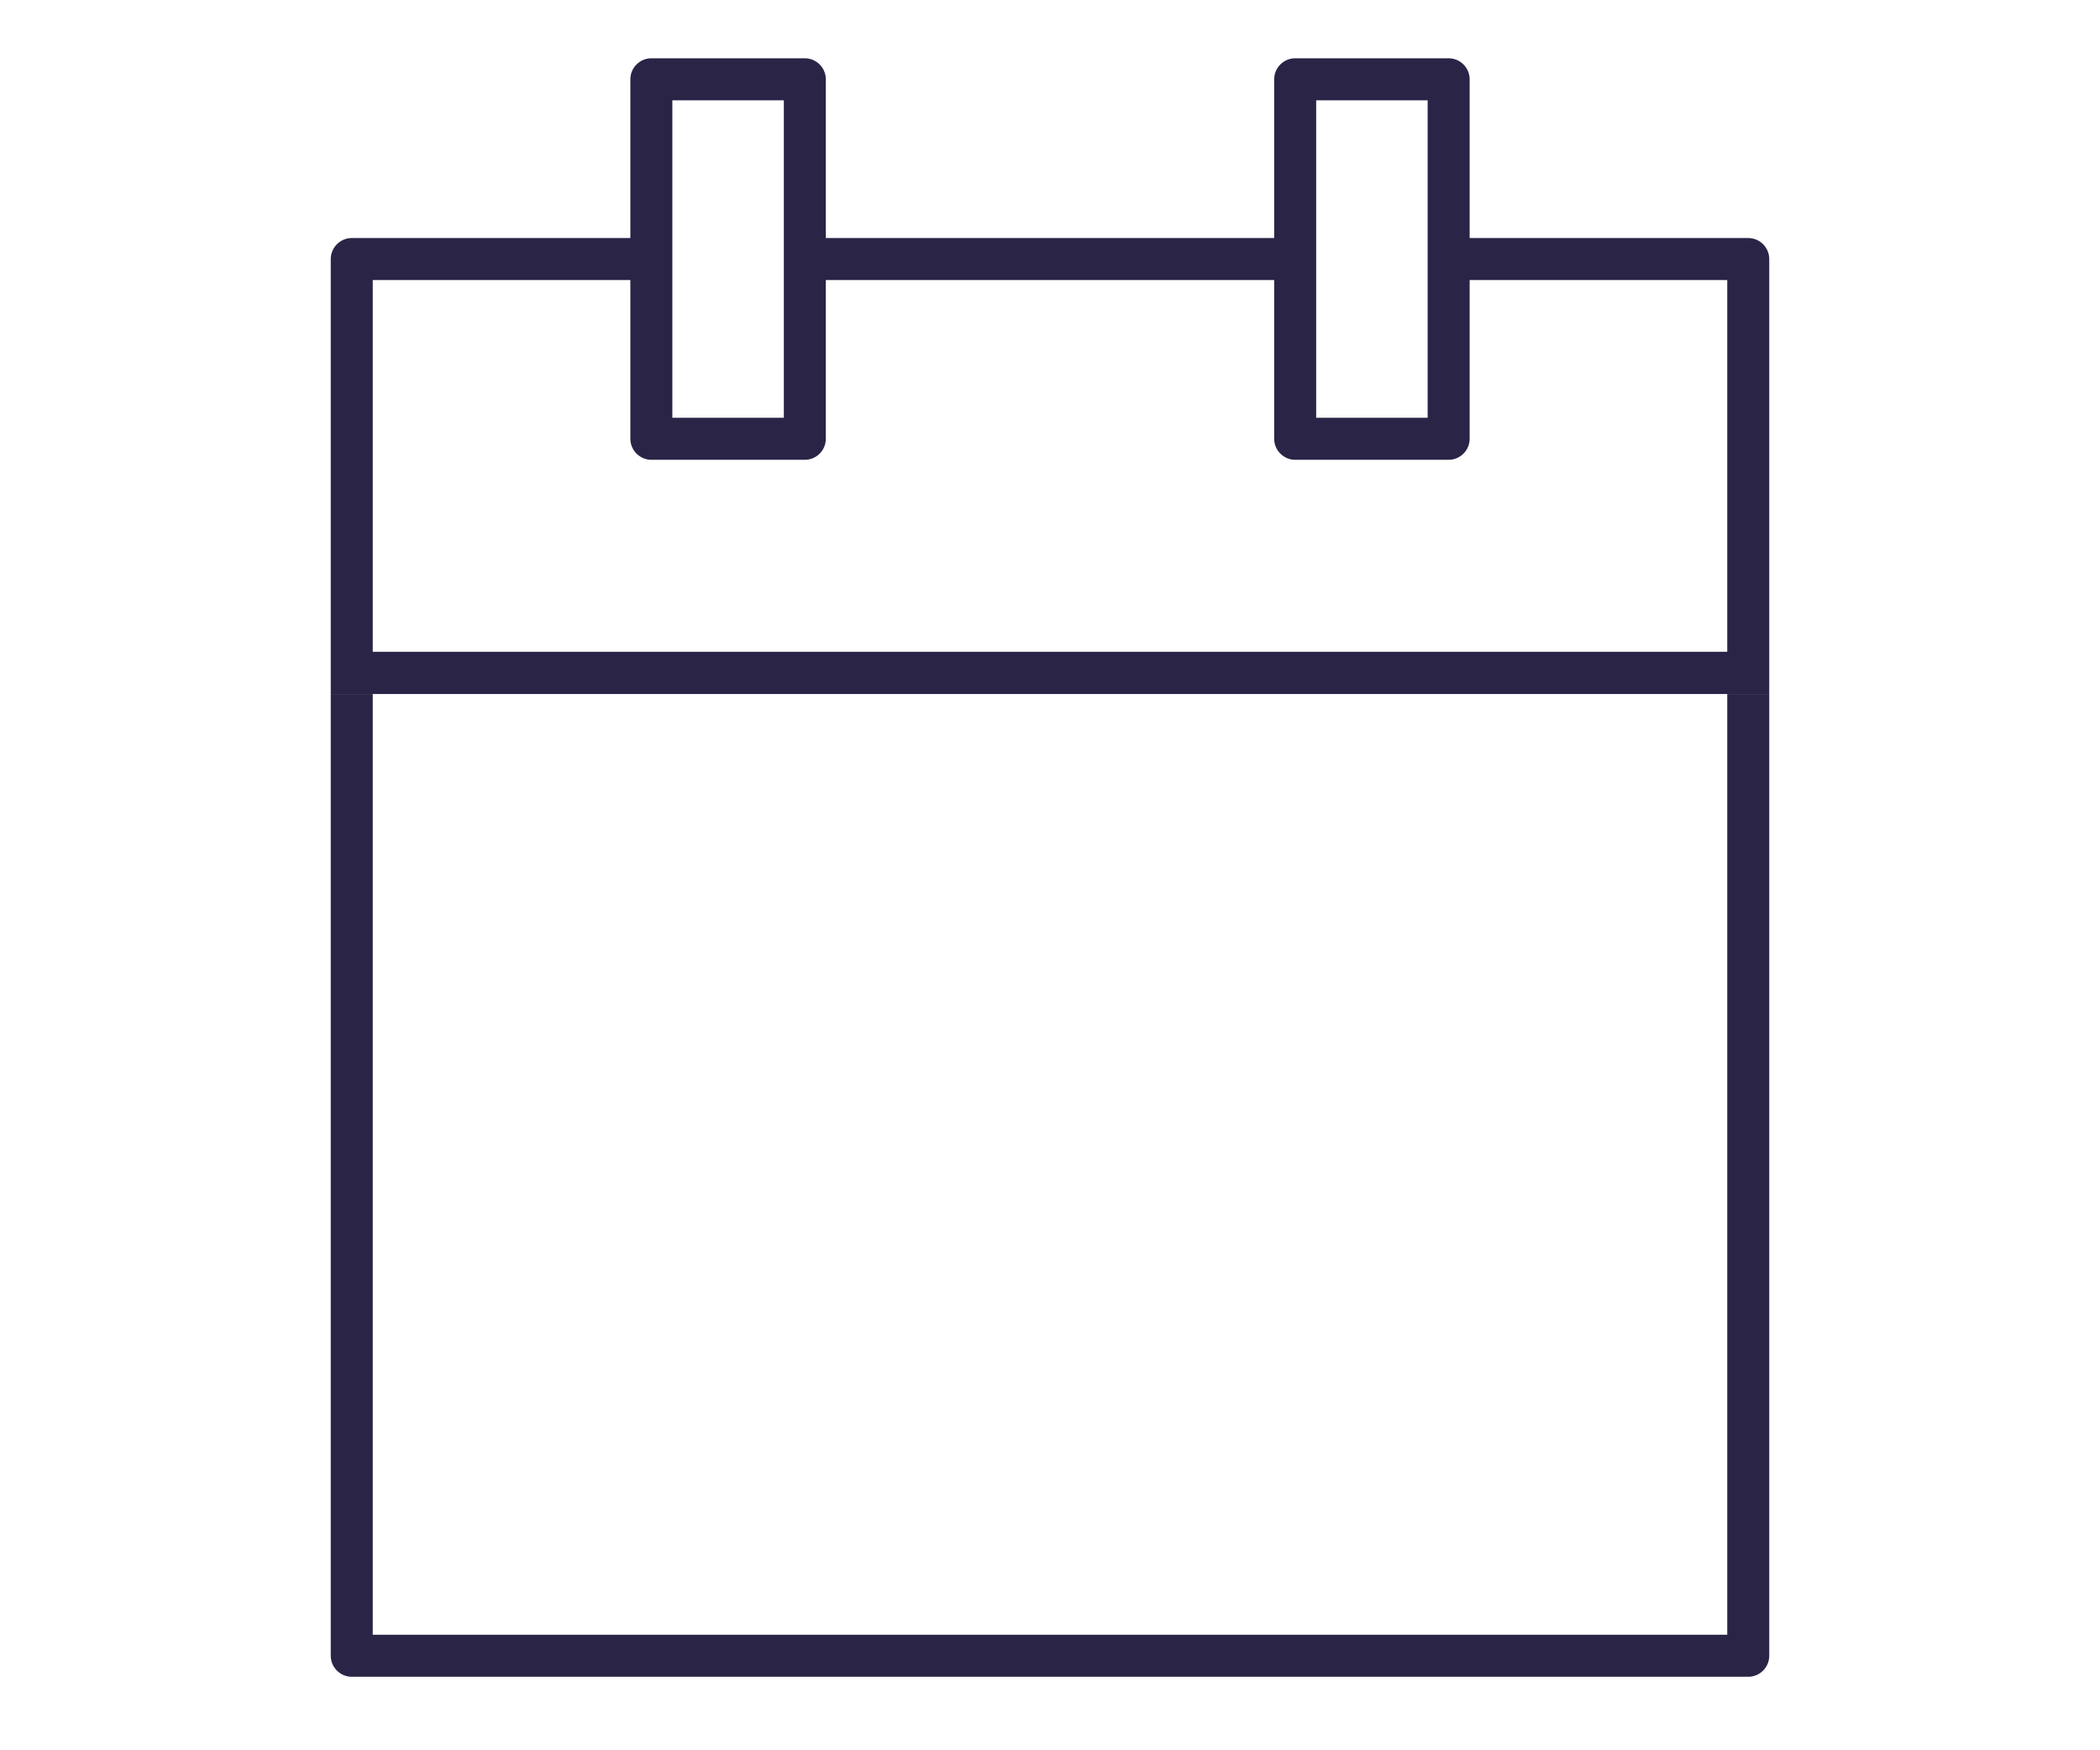
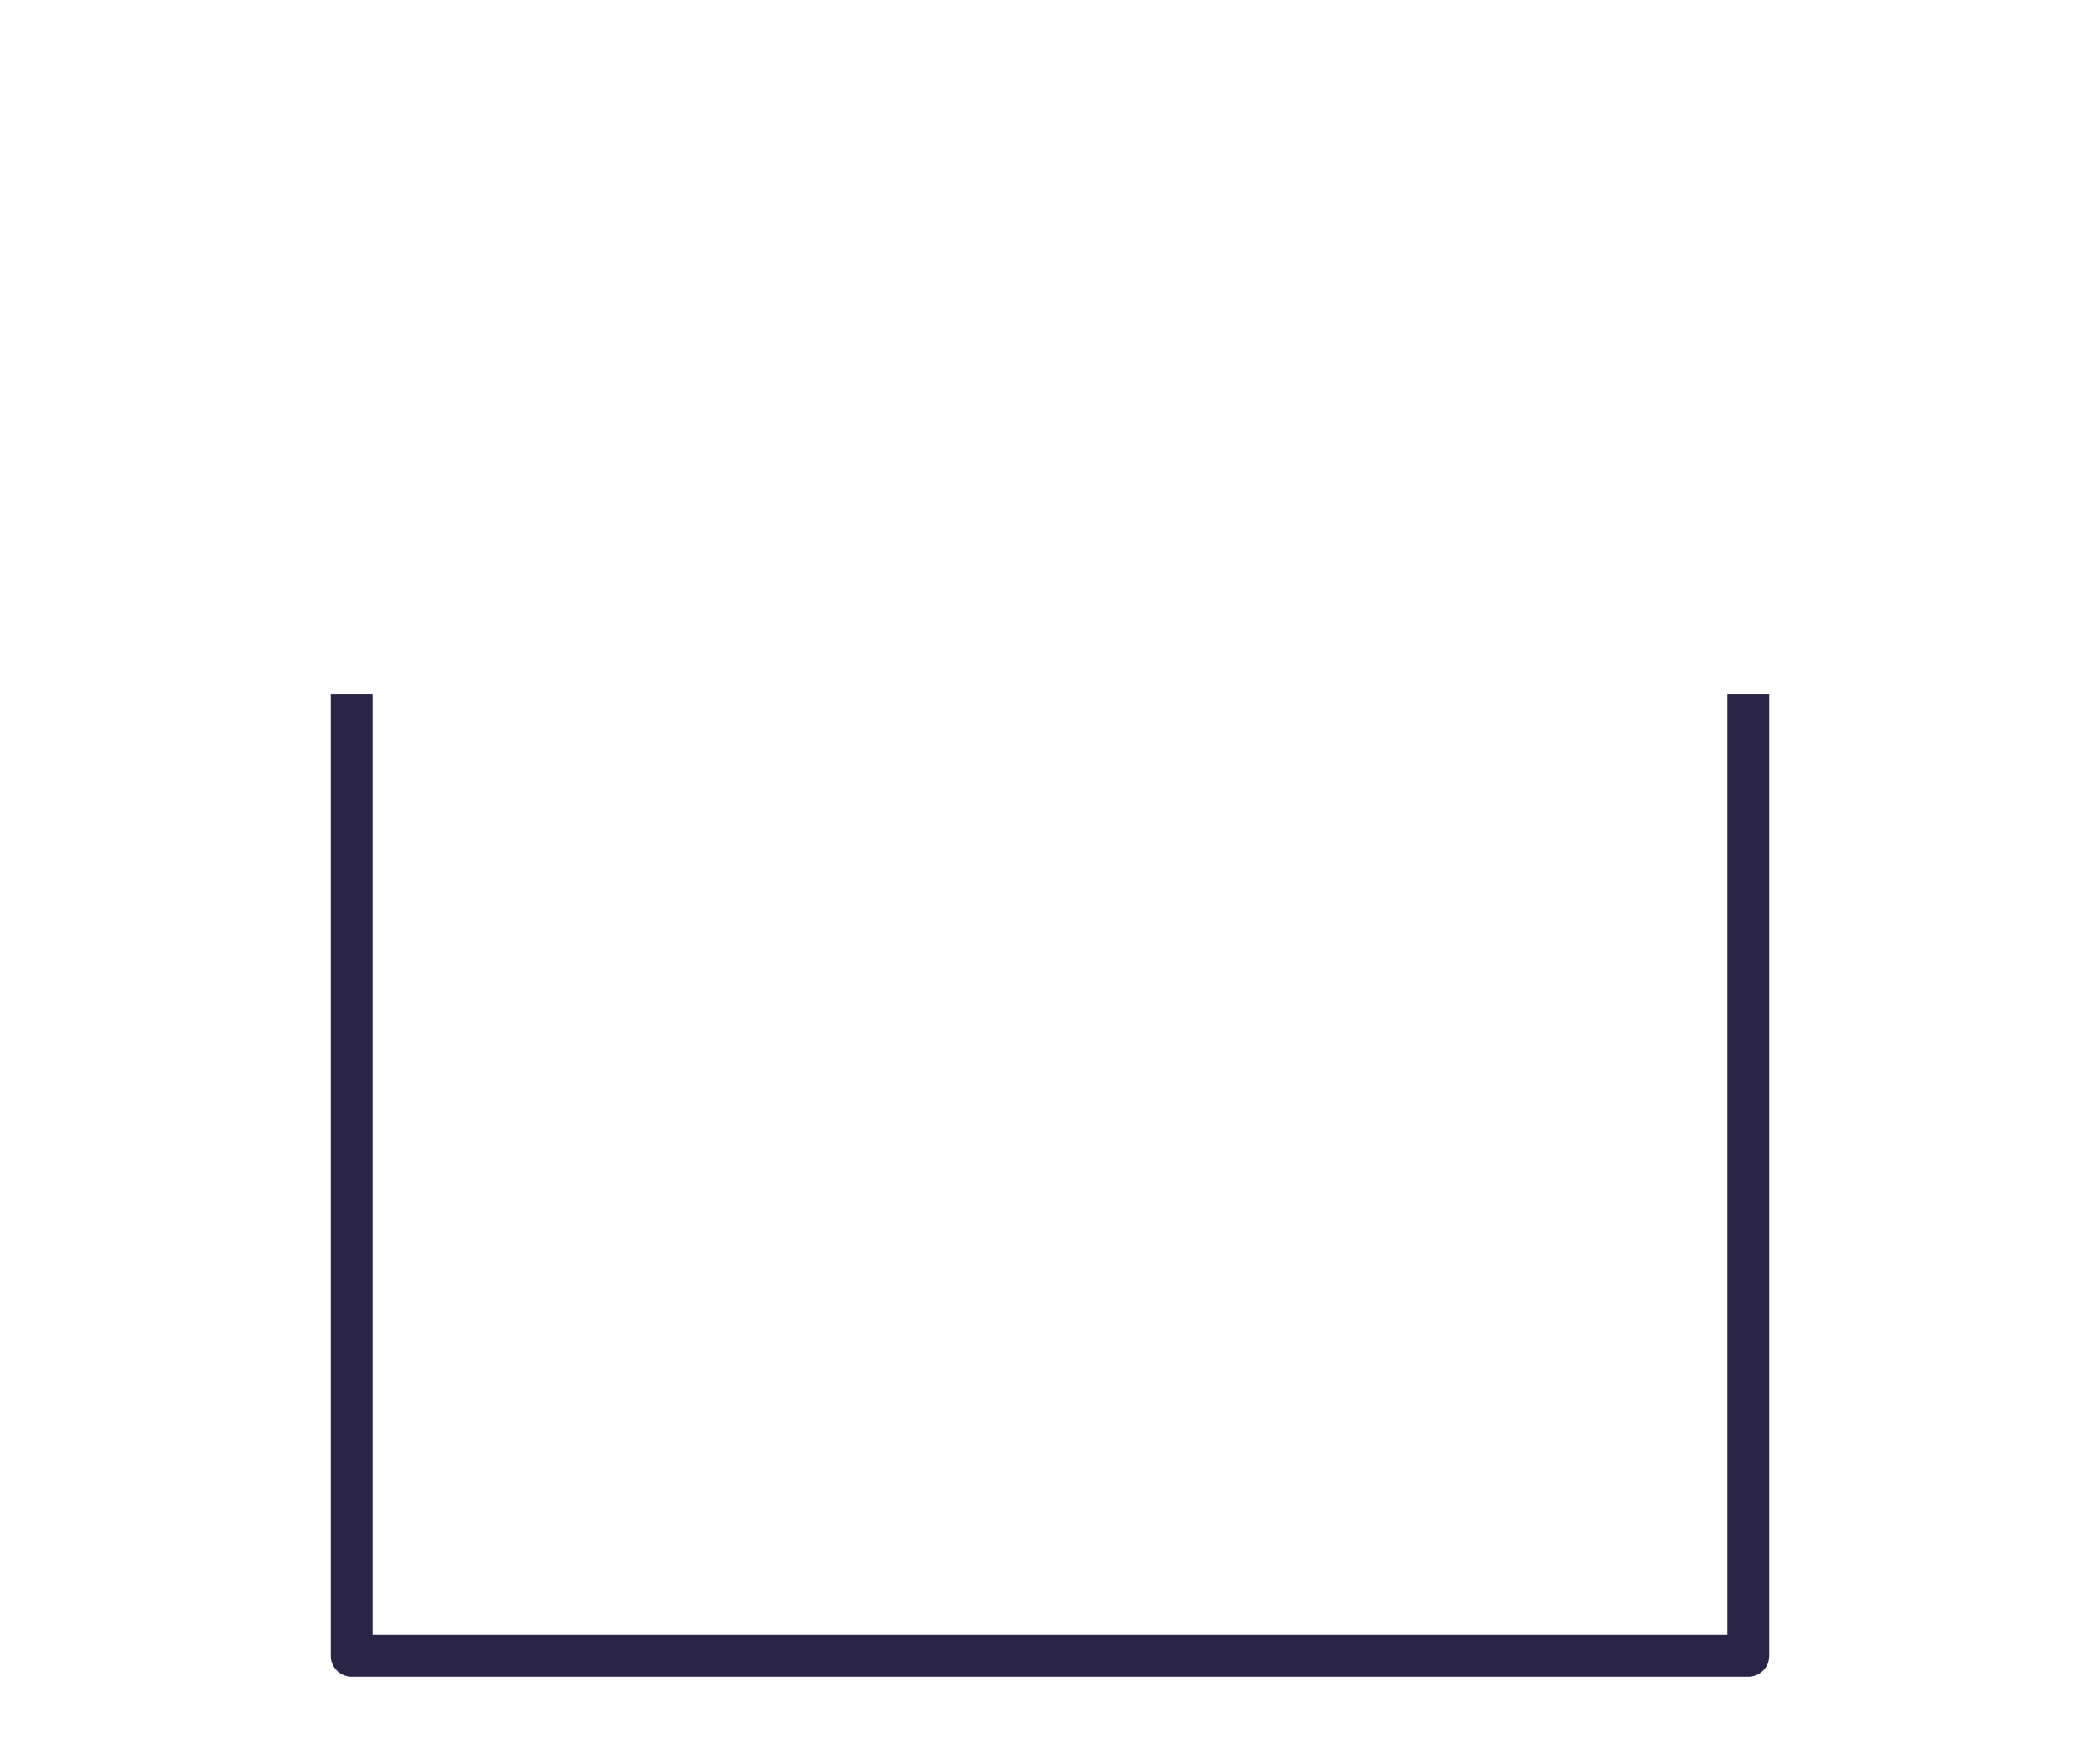
<svg xmlns="http://www.w3.org/2000/svg" xml:space="preserve" style="enable-background:new 0 0 120 100;" viewBox="0 0 120 100" y="0px" x="0px" id="Layer_1" version="1.1">
  <style type="text/css">
	.st0{fill:#2A2447;}
	.st1{fill:#2A2447;}
</style>
  <g id="Layer_1_1_">
</g>
  <path d="M98.7,93.4H21.3V39.65h-2.4V94.6c0,0.66,0.54,1.2,1.2,1.2h79.8c0.66,0,1.2-0.54,1.2-1.2V39.65h-2.4V93.4z" class="st0" />
-   <path d="M99.9,13.6H83.98V4.53c0-0.66-0.54-1.2-1.2-1.2h-8.77c-0.66,0-1.2,0.54-1.2,1.2v9.07H47.19V4.53  c0-0.66-0.54-1.2-1.2-1.2h-8.77c-0.66,0-1.2,0.54-1.2,1.2v9.07H20.1c-0.66,0-1.2,0.54-1.2,1.2v23.64v1.21h2.4h77.4h2.4v-1.2V14.8  C101.1,14.14,100.56,13.6,99.9,13.6z M75.21,14.8V5.73h6.37v9.07v9.07h-6.37V14.8z M38.42,14.8V5.73h6.37v9.07v9.07h-6.37V14.8z   M98.7,37.24H21.3V16h14.72v9.07c0,0.66,0.54,1.2,1.2,1.2h8.77c0.66,0,1.2-0.54,1.2-1.2V16h25.62v9.07c0,0.66,0.54,1.2,1.2,1.2h8.77  c0.66,0,1.2-0.54,1.2-1.2V16H98.7V37.24z" class="st1" />
  <g id="Layer_4">
</g>
  <g id="Layer_3">
</g>
</svg>